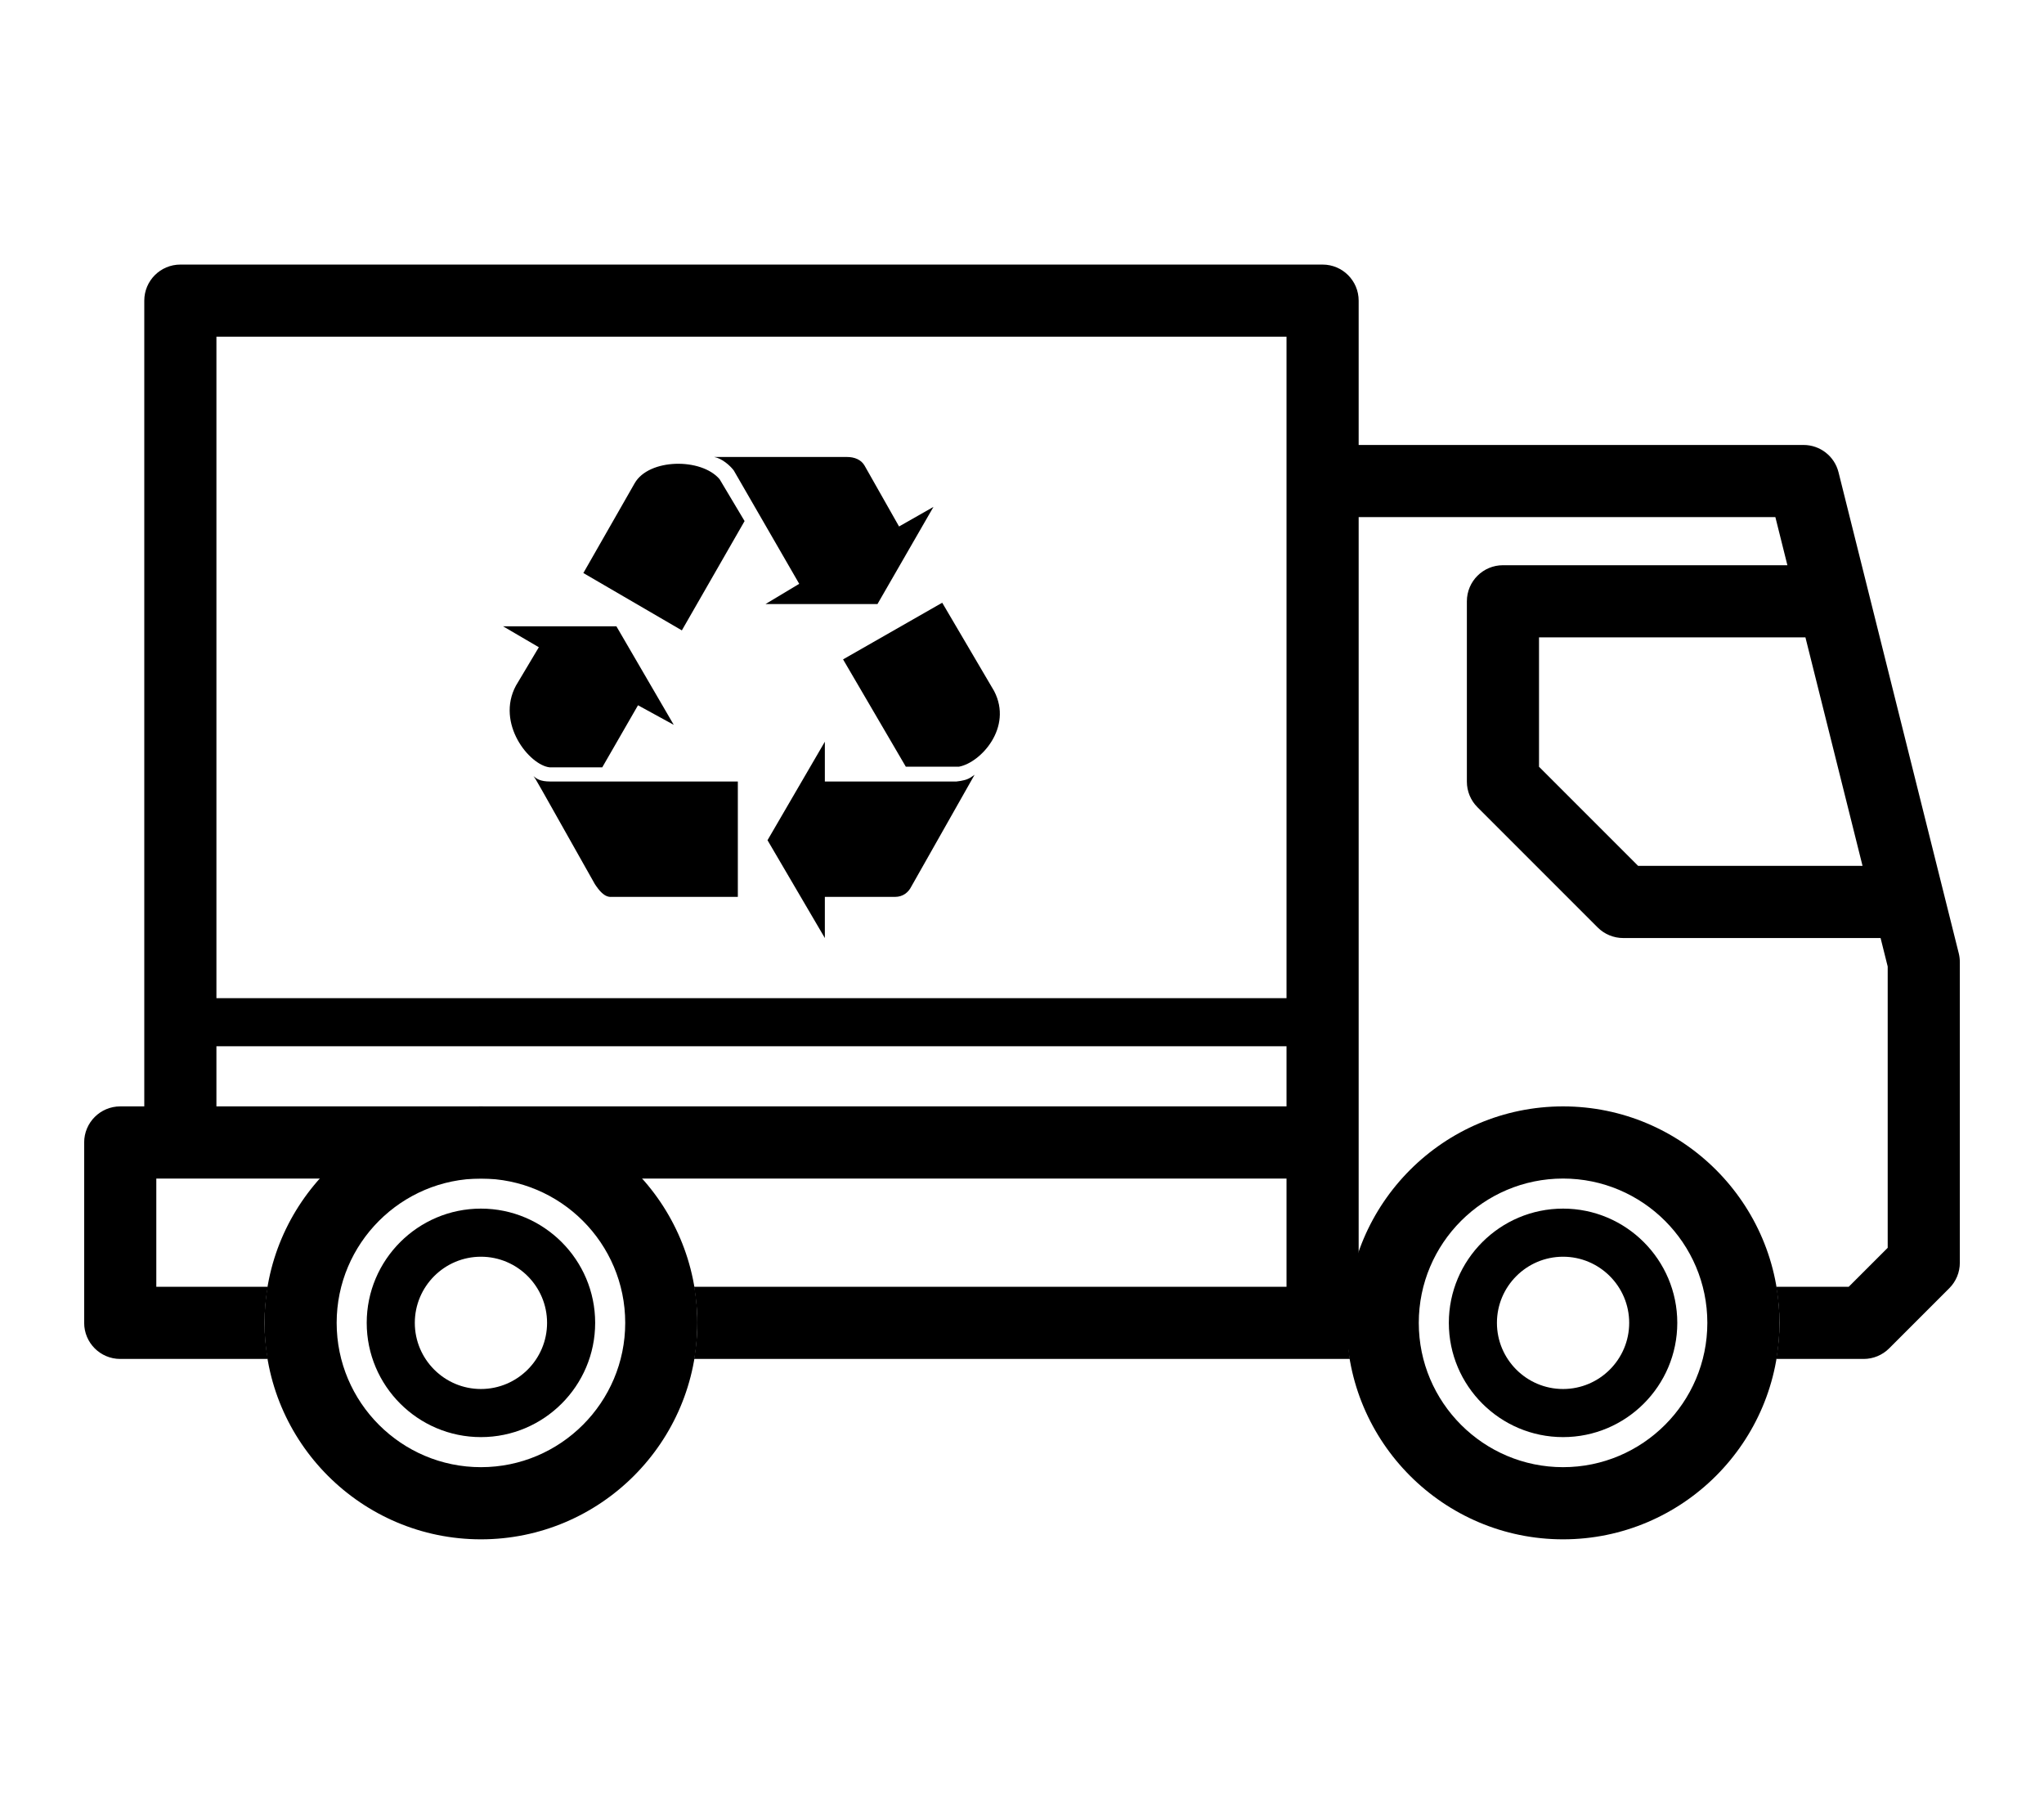
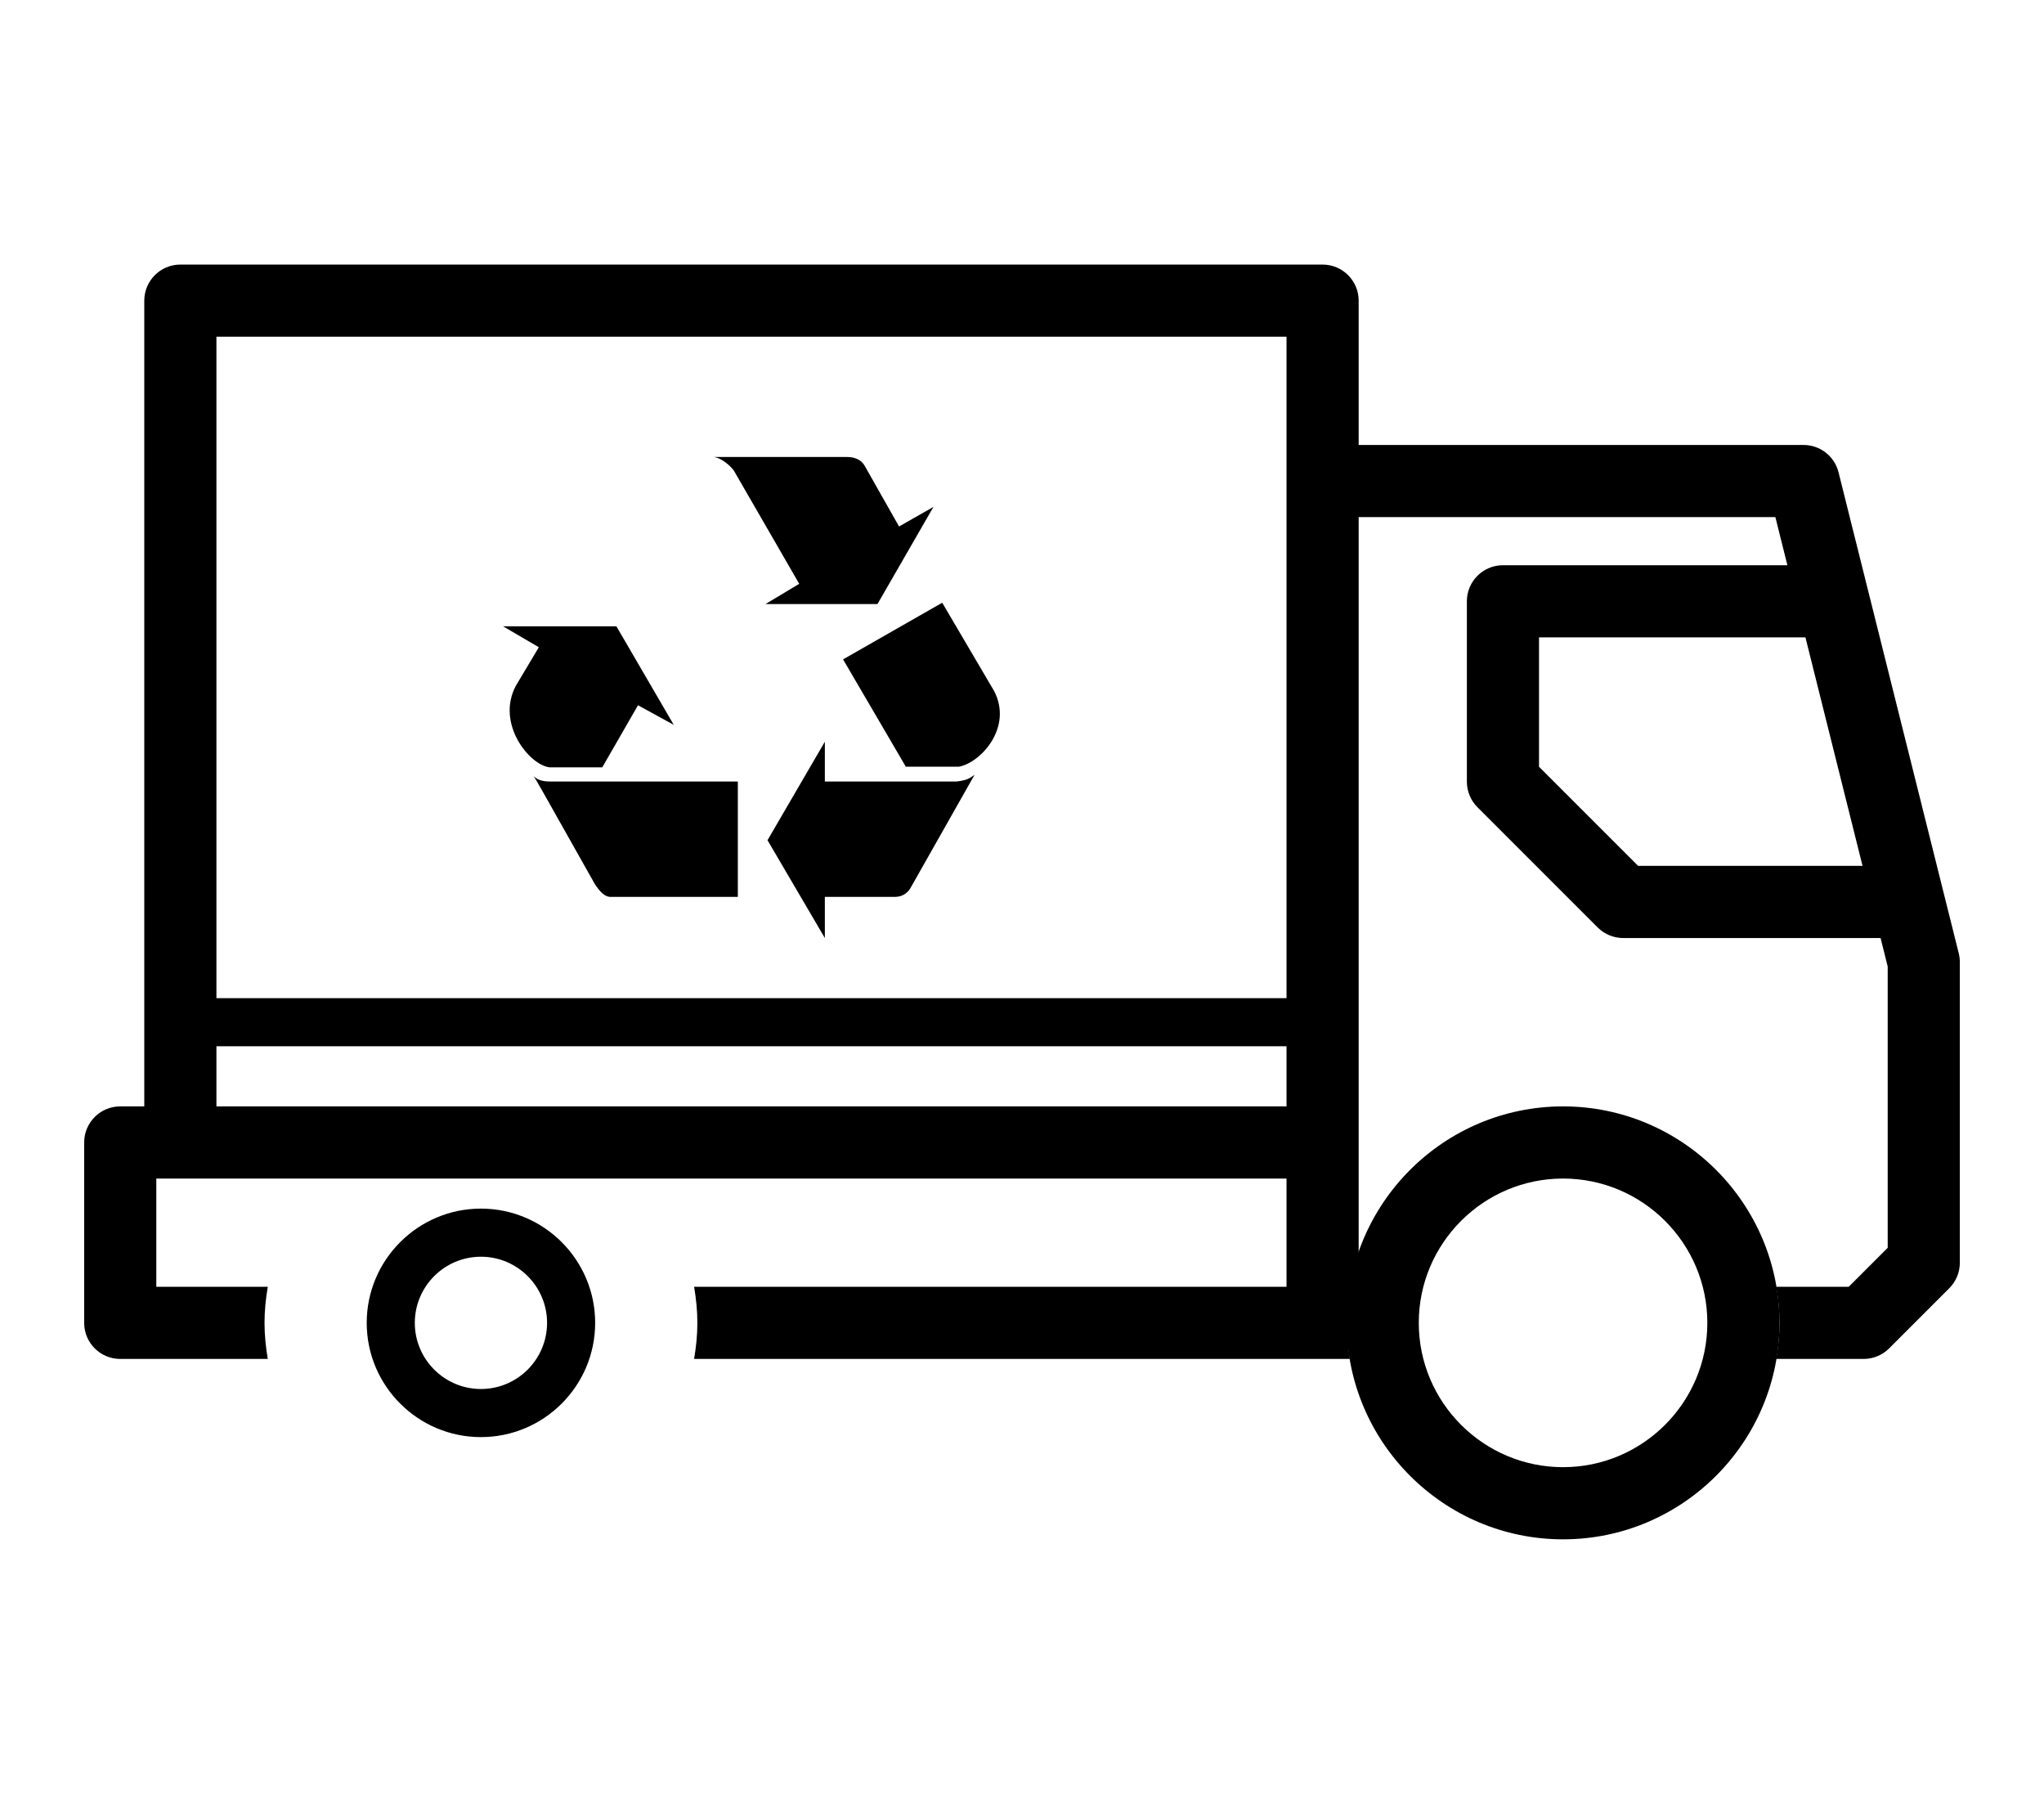
<svg xmlns="http://www.w3.org/2000/svg" version="1.1" viewBox="0 0 170 150">
  <g>
    <g id="Layer_1">
      <g>
-         <path d="M56.709,52.418l-8.191-4.769,4.264-7.461c1.178-2.076,5.554-2.132,7.069-.337l2.076,3.478-5.217,9.088Z" />
        <path d="M50.089,63.806h-4.376c-1.683-.182-4.488-3.647-2.805-6.788l1.907-3.198-2.973-1.739h9.425l4.769,8.191-2.973-1.627-2.973,5.161Z" />
        <path d="M61.366,64.985v9.593h-10.491c-.617.056-1.066-.561-1.403-1.066-4.937-8.752-4.881-8.696-5.105-8.976.266.224.561.449,1.403.449h15.596Z" />
        <path d="M79.542,64.985c1.066-.112,1.234-.393,1.515-.561l-5.273,9.313c-.224.449-.673.842-1.346.842h-5.835v3.422l-4.769-8.135,4.769-8.191v3.31h10.94Z" />
        <path d="M70.117,54.83l8.247-4.712,4.32,7.349c1.571,3.029-1.122,5.947-2.917,6.283h-4.432l-5.217-8.92Z" />
        <path d="M61.029,39.122c-.337-.449-1.01-1.01-1.627-1.122h11.052c.617,0,1.178.224,1.459.729l2.861,5.049,2.861-1.627-4.656,8.079h-9.313l2.805-1.683-5.442-9.425Z" />
      </g>
      <path d="M162.911,79.272l-1.25-5-6.25-25-2.5-10c-.334-1.336-1.534-2.272-2.911-2.272h-37v-12c0-1.657-1.343-3-3-3H15c-1.657,0-3,1.343-3,3v67h-2c-1.657,0-3,1.343-3,3v15c0,1.657,1.343,3,3,3h12.271c-.165-.978-.271-1.976-.271-3s.106-2.022.271-3h-9.271v-9h94v9h-49.271c.165.978.271,1.976.271,3s-.106,2.022-.271,3h54.542c-.051-.301-.083-.608-.122-.913.525-.54.851-1.275.851-2.087V43h34.658l1,4h-23.658c-1.657,0-3,1.343-3,3v15c0,.796.316,1.559.879,2.121l10,10c.562.562,1.326.879,2.121.879h21.408l.592,2.369v23.389l-3.243,3.242h-6.028c.165.978.271,1.976.271,3s-.106,2.022-.271,3h7.271c.795,0,1.559-.316,2.121-.879l5-5c.563-.562.879-1.325.879-2.121v-25c0-.245-.03-.489-.089-.728ZM18,28h89v55H18V28ZM40,92h-22v-5h89v5H40ZM136.243,72l-8.243-8.242v-10.758h22.158l4.75,19h-18.665Z" />
-       <path d="M40,128c-9.925,0-18-8.075-18-18s8.075-18,18-18,18,8.075,18,18-8.075,18-18,18ZM40,98c-6.617,0-12,5.383-12,12s5.383,12,12,12,12-5.383,12-12-5.383-12-12-12Z" />
      <path d="M40,119.5c-5.238,0-9.5-4.262-9.5-9.5s4.262-9.5,9.5-9.5,9.5,4.262,9.5,9.5-4.262,9.5-9.5,9.5ZM40,104.5c-3.033,0-5.5,2.468-5.5,5.5s2.467,5.5,5.5,5.5,5.5-2.468,5.5-5.5-2.467-5.5-5.5-5.5Z" />
      <path d="M130,128c-9.925,0-18-8.075-18-18s8.075-18,18-18,18,8.075,18,18-8.075,18-18,18ZM130,98c-6.617,0-12,5.383-12,12s5.383,12,12,12,12-5.383,12-12-5.383-12-12-12Z" />
-       <path d="M130,119.5c-5.238,0-9.5-4.262-9.5-9.5s4.262-9.5,9.5-9.5,9.5,4.262,9.5,9.5-4.262,9.5-9.5,9.5ZM130,104.5c-3.033,0-5.5,2.468-5.5,5.5s2.467,5.5,5.5,5.5,5.5-2.468,5.5-5.5-2.467-5.5-5.5-5.5Z" />
    </g>
  </g>
</svg>